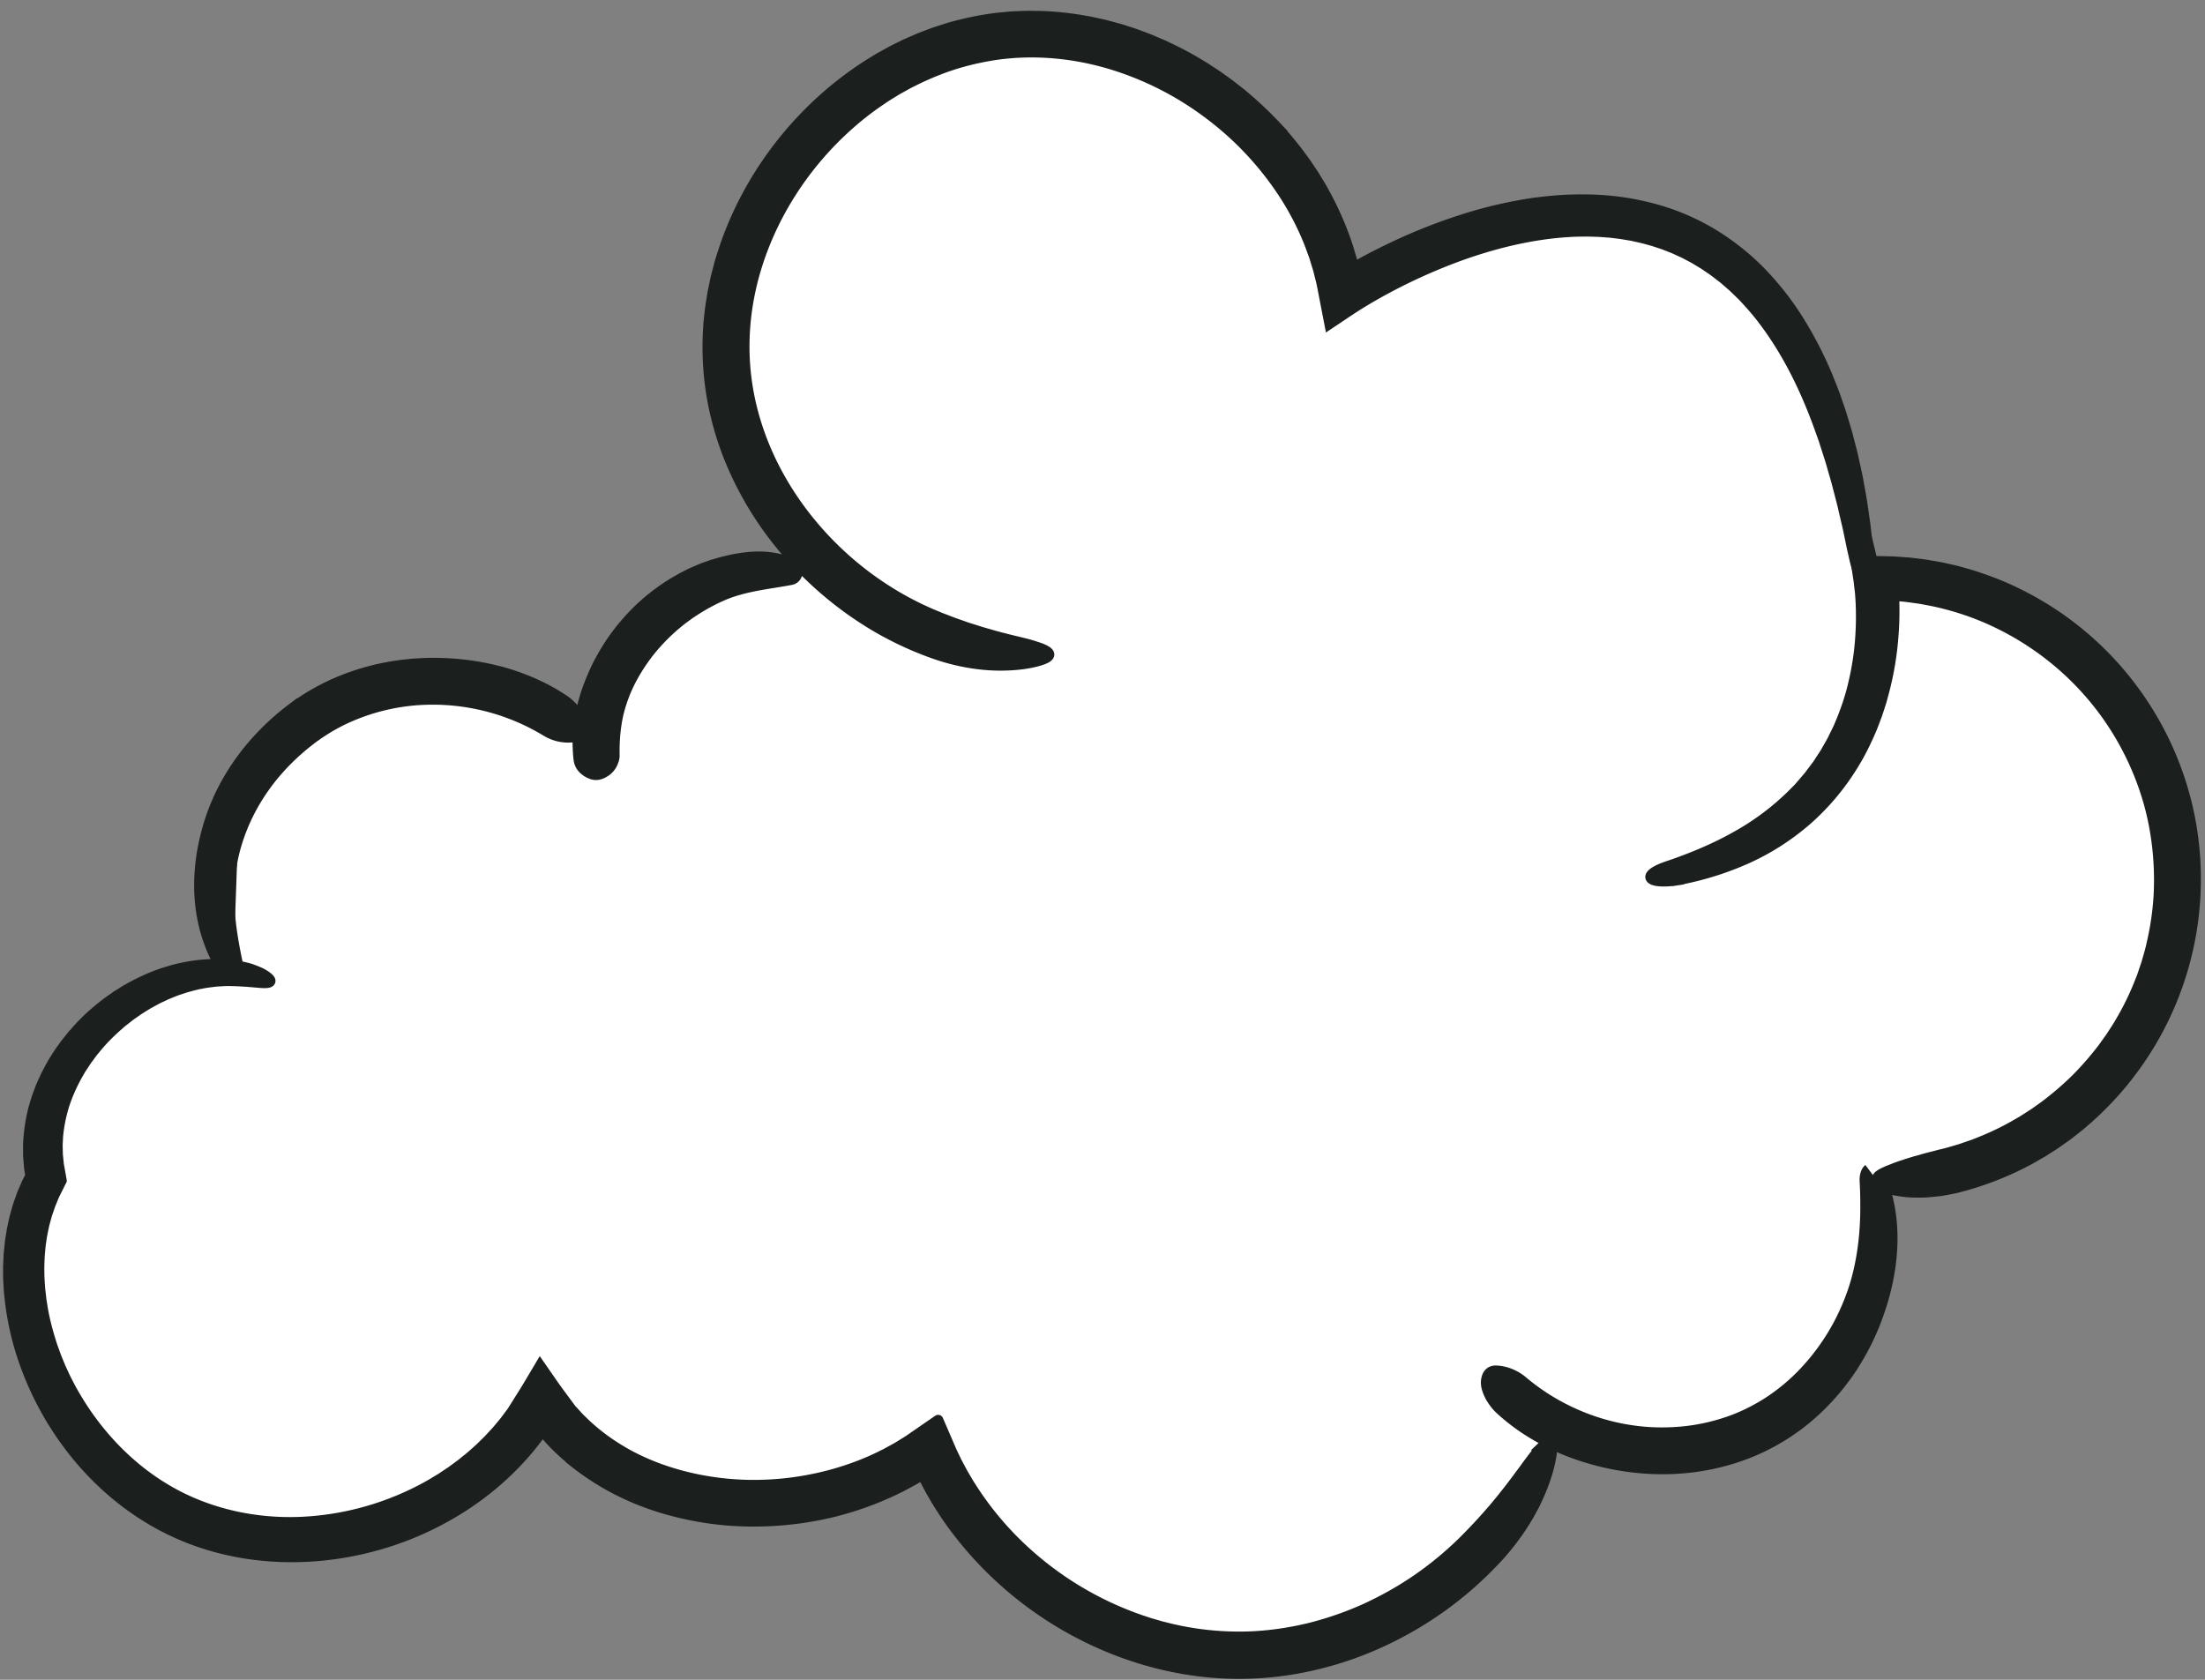
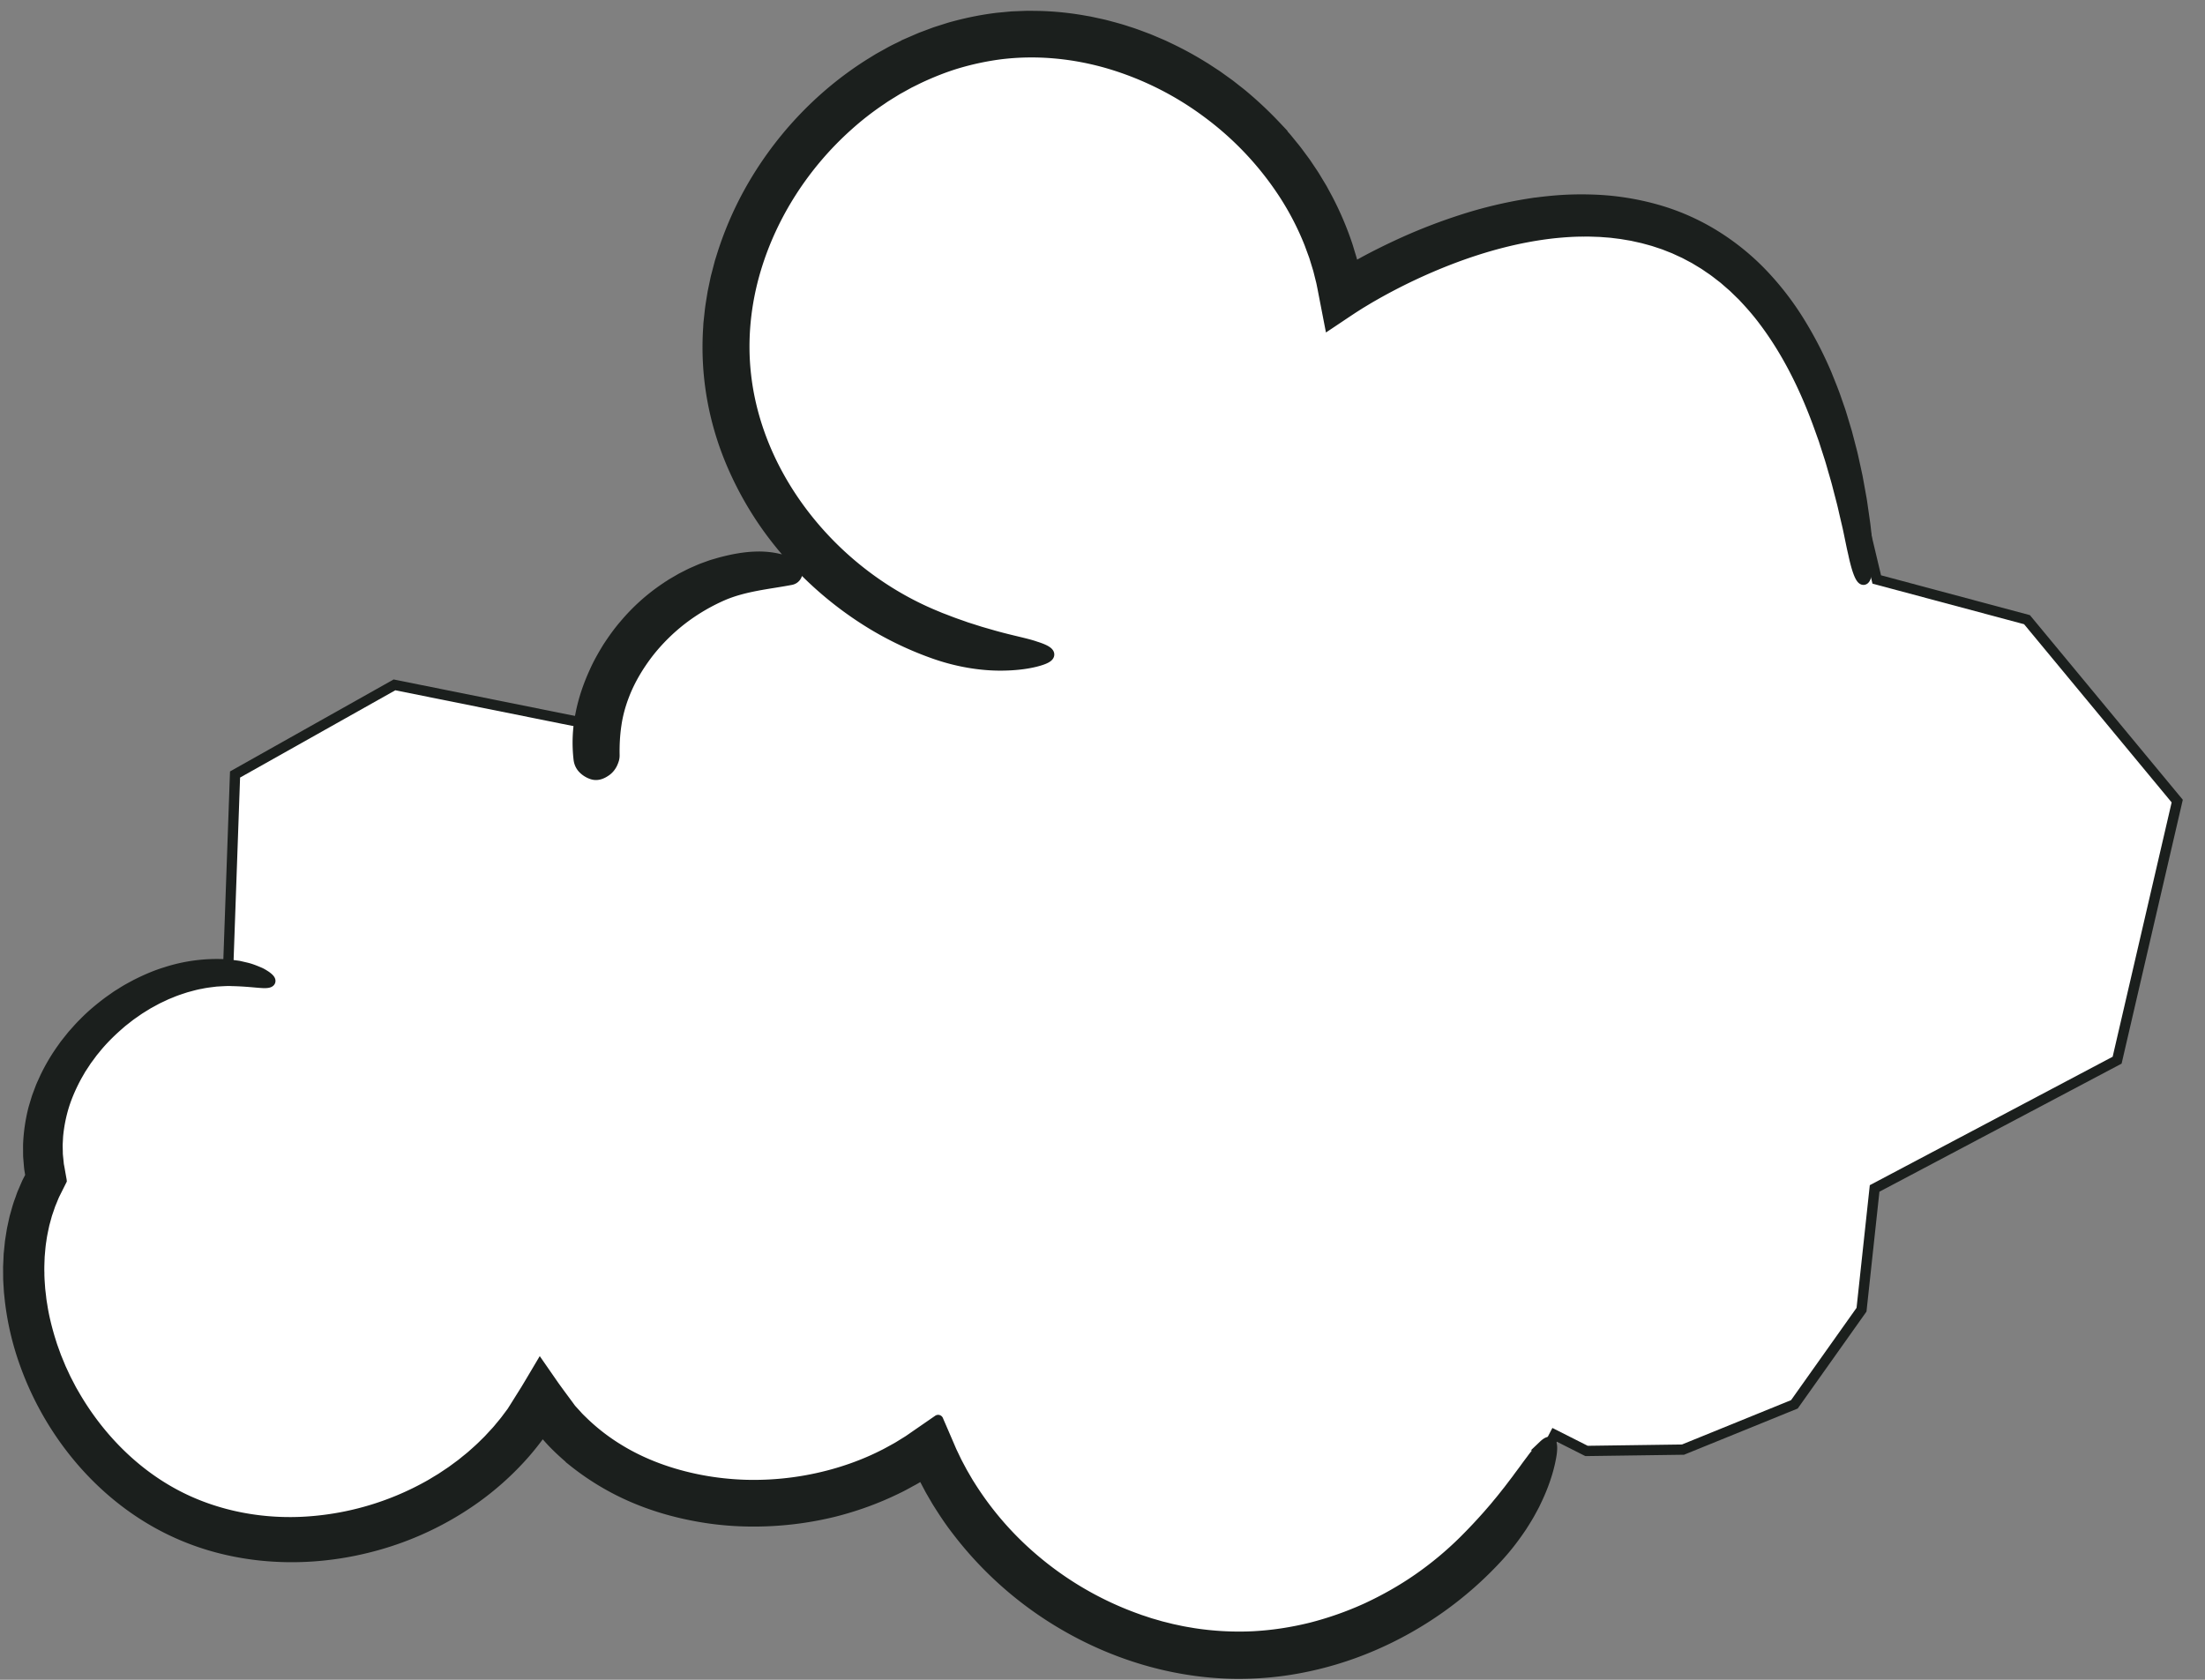
<svg xmlns="http://www.w3.org/2000/svg" width="126" height="96" fill="none">
  <rect width="100%" height="100%" fill="#808080" stroke="none" />
  <path d="M90.658 82.921 88.834 82l-1.59 3.056-4.9 5.494-8.054 4.046-7.804-.527-6.782-3.138-6.56-8.177-7.559 3.008-9.57-1.36-4.745-3.873-2.486 2.393L22 87.901l-9.589-.408-7.277-3.846L1.8 76.426l-.036-7.148.296-4.193 3.48-6.482 3.929-2.348 3.564-.773.398-11.22 9.11-5.122 11.059 2.225 6.509-7.907 6.329-1.293-1.54-3.269-3.409-5.309.605-7.11 2.483-6.425 4.968-4.636 7.5-3.375 7.735.726 5.63 3.434 6.907 10.559 8.67-3.973 10.184.332 8.528 9.31 2.544 10.687 8.585 2.298 8.585 10.367-3.434 14.808-13.858 7.33-.748 6.93-3.836 5.408-6.366 2.588-5.512.076Z" fill="#fff" stroke="#1B1F1D" stroke-width=".587" />
  <path d="M106.669 30.72c-.029-.253-.054-.507-.086-.762l-.109-.766c-.039-.256-.069-.515-.118-.773l-.14-.776-.071-.39-.084-.39-.172-.783c-.058-.262-.132-.522-.198-.784l-.103-.393-.051-.197-.059-.196-.237-.785a8.916 8.916 0 0 0-.128-.392l-.136-.39c-.173-.526-.39-1.039-.596-1.558a22.33 22.33 0 0 0-1.558-3.009 16.644 16.644 0 0 0-2.109-2.73 13.899 13.899 0 0 0-2.707-2.195 13.075 13.075 0 0 0-3.166-1.423 15.27 15.27 0 0 0-3.35-.593 19.299 19.299 0 0 0-2.047-.011c-.68.037-1.356.11-2.025.208a25.25 25.25 0 0 0-3.927.94 31.86 31.86 0 0 0-3.735 1.473c-.605.283-1.203.582-1.793.9l-.44.244-.067.036c-.04.021-.076.041-.111.062-.008-.024-.01-.058-.015-.086-.004-.033-.01-.053-.017-.09l-.007-.032-.043-.17c-.028-.114-.065-.225-.099-.337-.07-.224-.13-.45-.208-.67a17.882 17.882 0 0 0-1.109-2.574l-.303-.56-.329-.545c-.106-.184-.226-.36-.344-.535l-.177-.264a4.31 4.31 0 0 0-.183-.26l-.378-.51c-.126-.17-.265-.331-.397-.496l-.2-.246c-.068-.082-.14-.16-.21-.238l-.423-.474a21.802 21.802 0 0 0-1.845-1.74c-.16-.137-.331-.264-.496-.396l-.25-.196c-.083-.065-.17-.124-.256-.187l-.516-.37-.531-.347a19.634 19.634 0 0 0-2.221-1.232l-.287-.137c-.097-.044-.195-.084-.293-.126-.195-.083-.39-.167-.586-.248-.398-.147-.793-.305-1.2-.427-.402-.138-.816-.243-1.227-.354-.206-.052-.416-.094-.623-.14l-.313-.068-.315-.054a17.12 17.12 0 0 0-2.549-.26L58.753.91c-.214.004-.428.015-.643.023-.107.005-.214.007-.321.014l-.32.03c-.214.023-.429.036-.642.066-.851.111-1.691.29-2.517.52-.204.062-.408.13-.613.194-.101.033-.204.063-.305.1l-.3.112c-.2.078-.402.145-.599.231l-.587.255a5.067 5.067 0 0 0-.29.135l-.288.141a9.455 9.455 0 0 0-.568.294l-.558.31-.544.336c-2.877 1.823-5.25 4.384-6.886 7.358a19.716 19.716 0 0 0-1.562 3.706l-.076.241-.064.245-.128.49c-.047.162-.075.33-.111.493l-.104.496c-.053.334-.112.667-.155 1.003l-.055.505-.027.253c-.007.084-.01.17-.015.254a16.854 16.854 0 0 0 .22 4.063 17.17 17.17 0 0 0 1.18 3.885 19.246 19.246 0 0 0 1.997 3.514 20.456 20.456 0 0 0 5.868 5.449 19.226 19.226 0 0 0 3.63 1.729c1.358.48 2.633.665 3.674.678 1.044.011 1.856-.123 2.376-.286.911-.28.536-.557-.26-.803-.494-.177-1.352-.334-2.356-.617l-.779-.224a221.76 221.76 0 0 0-.816-.259c-.274-.102-.555-.193-.835-.298l-.42-.162-.212-.08-.209-.088c-3.779-1.535-7.053-4.425-9.034-8.013-.99-1.792-1.649-3.762-1.873-5.776-.23-2.014-.02-4.074.562-6.025.936-3.135 2.798-6.002 5.242-8.193a16.867 16.867 0 0 1 1.938-1.51c.085-.058.168-.117.254-.172l.26-.162c.176-.104.346-.22.527-.315l.536-.297.548-.271c.738-.346 1.496-.65 2.275-.88a15.854 15.854 0 0 1 2.375-.501c2.079-.261 4.216-.056 6.245.54a17.907 17.907 0 0 1 5.656 2.849 17.958 17.958 0 0 1 4.333 4.618 16.118 16.118 0 0 1 1.448 2.808l.272.74.231.753.15.599c.036.128.06.273.09.414l.082.424.323 1.667c.463-.308.94-.632 1.402-.934l.346-.22.344-.207c.115-.07.23-.138.346-.204l.207-.118a32.143 32.143 0 0 1 4.232-2c1.938-.746 3.95-1.289 5.979-1.508.56-.056 1.125-.096 1.69-.093.283-.007.564.009.847.017.141.006.281.02.422.03.142.01.283.02.422.04l.42.052.417.07.209.035.206.046.413.092.409.111c.067.02.136.037.203.057l.2.066c.134.046.269.088.402.134l.394.156c.065.026.132.05.196.078l.193.089.385.177.375.199.187.098.181.11.364.22c.12.078.234.16.352.24.239.154.459.336.685.508.115.083.219.182.328.275l.323.281.309.3c.101.102.21.196.304.305.394.418.773.854 1.119 1.319 1.399 1.851 2.429 3.995 3.21 6.188l.147.411.074.206.066.208.267.829c.088.276.162.556.244.833.081.277.162.554.231.833l.216.832c.072.276.13.556.196.832.063.278.133.553.19.83l.171.827c.039.188.08.361.116.52.034.16.067.306.102.439.067.265.133.474.195.632.126.318.239.43.329.36.089-.07.155-.32.183-.728.014-.204.02-.448.014-.727-.005-.28-.035-.593-.07-.94h.004ZM45.284 32.213c-.603-.287-1.321-.418-2.043-.399-.723.015-1.445.16-2.118.342l-.413.12c-.136.044-.27.095-.404.143l-.202.074c-.066.026-.132.055-.197.083l-.394.172c-.13.062-.256.128-.383.192l-.192.098-.185.107-.371.216-.359.236a11.278 11.278 0 0 0-2.35 2.115c-.348.401-.654.837-.946 1.281-.277.453-.544.917-.76 1.407-.352.768-.63 1.58-.794 2.425a8.266 8.266 0 0 0-.104 2.58c.03.23.136.423.293.565.153.142.333.236.496.286.287.086.552-.03.785-.195.144-.102.264-.25.343-.41a1.71 1.71 0 0 0 .097-.25.831.831 0 0 0 .03-.257c-.01-.572.019-1.146.105-1.72.082-.573.237-1.14.448-1.686.336-.878.829-1.698 1.408-2.449a10.952 10.952 0 0 1 1.935-1.91 11.148 11.148 0 0 1 2.336-1.366c.594-.252 1.246-.415 1.895-.539.652-.125 1.301-.21 1.961-.336.45-.087.505-.723.085-.926l-.002.001ZM12.95 55.116a9.464 9.464 0 0 0-3.503.453c-.577.176-1.135.423-1.68.697-.269.146-.542.287-.8.456-.129.084-.265.158-.389.25l-.38.267c-.495.372-.978.77-1.415 1.222-.227.217-.428.46-.642.694l-.296.37-.147.187-.137.194a10.928 10.928 0 0 0-.98 1.651l-.201.441c-.066.149-.118.303-.176.454l-.086.229c-.026.076-.048.156-.073.234-.046.156-.096.312-.139.47a9.955 9.955 0 0 0-.291 1.95c-.007.164-.001.33-.002.496l.002.249.02.248c.015.165.024.331.046.495l.055.333c.018.046-.017.08-.036.123l-.095.184-.056.11-.05.113-.194.45c-.067.15-.113.307-.17.46-.119.305-.195.62-.287.933-.04.157-.071.317-.107.475l-.051.238c-.015.08-.026.159-.04.239l-.075.477-.048.48-.025.24-.01.24-.022.48.003.477.002.239.013.238.029.474.049.47a16.22 16.22 0 0 0 .85 3.632c.678 1.9 1.681 3.68 2.962 5.244 1.28 1.563 2.847 2.91 4.638 3.9.894.495 1.84.897 2.816 1.2.976.301 1.98.504 2.991.615 2.024.22 4.077.07 6.048-.404a18.005 18.005 0 0 0 6.269-2.843 16.694 16.694 0 0 0 2.607-2.306c.396-.428.762-.885 1.108-1.355l.096-.128.017-.024.03-.046c.011.018.022.037.035.054l.019.025.002.003v.002l.009.008.083.093.168.185c.44.503.936.948 1.443 1.377a14.874 14.874 0 0 0 3.384 2.034c1.205.522 2.47.882 3.75 1.11 1.282.232 2.586.313 3.882.265a19.187 19.187 0 0 0 3.852-.533c1.26-.315 2.492-.76 3.663-1.337.296-.137.578-.303.867-.458.145-.076.283-.163.422-.249l.106-.065c.009-.005.02-.016.027-.016l.013.033.1.207.228.43.114.215.122.21.245.421c.344.55.697 1.093 1.093 1.607a20.975 20.975 0 0 0 6.65 5.741c2.585 1.421 5.488 2.307 8.463 2.48.743.048 1.49.039 2.234-.006a18.503 18.503 0 0 0 2.212-.272 19.901 19.901 0 0 0 4.247-1.284 20.923 20.923 0 0 0 7.169-5.074c.534-.58.98-1.176 1.362-1.747.184-.291.362-.568.51-.847.076-.14.15-.273.219-.407l.188-.398c.48-1.037.697-1.913.784-2.498.068-.518-.003-.708-.16-.682-.078.013-.18.08-.296.19a2.892 2.892 0 0 0-.186.192l-.213.243c-.094.108-.197.24-.307.392-.113.15-.241.317-.373.504-.133.185-.287.38-.437.592l-.5.657c-.182.225-.362.464-.563.7-.1.118-.194.243-.3.36l-.315.363a31.22 31.22 0 0 1-1.358 1.442 19.47 19.47 0 0 1-2.604 2.17c-.93.647-1.92 1.206-2.948 1.684-1.03.471-2.103.847-3.198 1.127-1.097.27-2.218.442-3.344.497a17.004 17.004 0 0 1-3.37-.185c-.279-.049-.558-.09-.834-.153-.138-.03-.277-.057-.414-.089l-.411-.103-.206-.051-.203-.06-.409-.117-.403-.134c-.134-.044-.269-.086-.4-.139a18.902 18.902 0 0 1-5.843-3.398 18.222 18.222 0 0 1-3.558-4.077l-.181-.285-.17-.292-.17-.293-.159-.298-.158-.298-.23-.48c-.052-.102-.099-.216-.147-.327l-.144-.334-.285-.661-.143-.33-.072-.166-.035-.082s-.004-.02-.01-.017l-.019.014-.037.025-.592.409-.593.409-.298.207-.15.103-.151.094-.385.238c-.094.06-.193.113-.29.166l-.295.162c-.098.053-.195.108-.297.156-.797.407-1.635.738-2.494 1a16.968 16.968 0 0 1-5.329.73c-.9-.024-1.797-.12-2.677-.29-1.648-.32-3.249-.892-4.655-1.76a11.587 11.587 0 0 1-1.951-1.496c-.144-.144-.299-.28-.43-.435l-.206-.225-.103-.113c-.01-.006-.054-.07-.086-.112l-.102-.14c-.273-.371-.55-.739-.817-1.115l-.787-1.135-.54.91-.272.454-.281.448-.281.449-.141.224c-.046.071-.103.167-.117.18l-.288.384c-.093.13-.199.252-.3.375-.104.122-.201.25-.312.367l-.327.353c-.053.06-.108.118-.167.174l-.172.169c-.224.23-.47.44-.71.655-.12.106-.25.204-.374.306l-.187.153c-.063.05-.13.096-.195.145l-.39.287-.403.269-.201.134-.208.125c-.139.083-.276.17-.416.25a16.428 16.428 0 0 1-7.41 2.127c-2.586.104-5.189-.461-7.419-1.718-2.237-1.256-4.101-3.182-5.422-5.42l-.232-.4c-.074-.137-.143-.275-.215-.412l-.107-.206c-.035-.07-.066-.14-.1-.211l-.196-.422-.178-.432-.089-.216-.08-.22c-.052-.147-.107-.293-.158-.441l-.14-.448c-.176-.6-.328-1.209-.422-1.829-.026-.154-.053-.31-.067-.464l-.055-.467c-.019-.311-.05-.624-.047-.936-.013-.313.007-.623.016-.934.03-.309.047-.621.1-.925.038-.309.11-.608.172-.911l.122-.446.03-.112.037-.108.075-.218.074-.218c.026-.071.058-.14.086-.211.06-.14.112-.286.18-.422l.33-.66.054-.108c-.003-.038-.014-.078-.02-.116l-.042-.235-.067-.381c-.012-.074-.032-.146-.038-.22l-.022-.224c-.013-.148-.037-.296-.034-.446-.002-.15-.01-.3-.008-.448l.024-.45a8.6 8.6 0 0 1 .352-1.774c.185-.579.436-1.14.728-1.677l.23-.4.253-.384c.08-.131.18-.25.268-.375l.137-.186c.046-.061.098-.119.146-.178.383-.482.819-.92 1.277-1.326.117-.099.228-.206.35-.298l.361-.283c.122-.091.25-.175.374-.264.063-.043.124-.088.189-.13l.194-.12.194-.12.097-.06.1-.054.398-.217c.135-.068.272-.129.408-.194.069-.032.136-.068.206-.094l.209-.084c.276-.12.56-.206.844-.301.287-.074.572-.162.864-.209.289-.065.581-.092.873-.13.293-.013.585-.043.876-.027.795.016 1.355.09 1.712.11.357.026.521-.026.493-.137-.014-.056-.077-.126-.186-.21a2.575 2.575 0 0 0-.329-.208c-.045-.026-.096-.045-.148-.068-.21-.087-.466-.197-.774-.263l-.239-.056-.126-.029-.13-.018c-.178-.023-.365-.05-.563-.065v-.002Z" fill="#1B1F1D" stroke="#1B1F1D" stroke-width=".587" />
-   <path d="M13.58 55.05c-.22-1.038-.415-2.118-.467-3.215-.053-1.094.036-2.202.3-3.22.433-1.667 1.272-3.213 2.398-4.516a12.937 12.937 0 0 1 1.72-1.65c.158-.122.313-.25.474-.36l.24-.17.246-.16a11.22 11.22 0 0 1 1.023-.58 11.807 11.807 0 0 1 4.557-1.183 12.5 12.5 0 0 1 7.144 1.798 2.422 2.422 0 0 0 1.56.334c.35-.056.477-.316.468-.661a1.124 1.124 0 0 0-.08-.358 1.998 1.998 0 0 0-.219-.398c-.047-.068-.097-.138-.154-.204a3.303 3.303 0 0 0-.387-.377 3.27 3.27 0 0 0-.226-.16c-1.045-.696-2.214-1.2-3.418-1.545a14.796 14.796 0 0 0-3.7-.532c-.5-.015-1 .01-1.498.045l-.373.039-.186.019-.186.026-.371.053-.37.068a13.49 13.49 0 0 0-2.877.886c-.886.384-1.729.877-2.509 1.457a14.302 14.302 0 0 0-2.109 1.942 13.311 13.311 0 0 0-1.665 2.349 12.114 12.114 0 0 0-1.088 2.675c-.366 1.33-.535 2.788-.384 4.202.144 1.412.61 2.764 1.315 3.838.25.364.497.428.66.314.164-.116.24-.401.162-.755v-.001ZM106.558 67.506c.033.544.041 1.1.037 1.66a17.32 17.32 0 0 1-.095 1.697c-.121 1.132-.362 2.267-.756 3.293a12.664 12.664 0 0 1-2.863 4.481 11.282 11.282 0 0 1-1.891 1.528c-.683.432-1.406.792-2.17 1.06a11.45 11.45 0 0 1-2.364.555 12.34 12.34 0 0 1-2.44.053 12.331 12.331 0 0 1-3.745-.911 12.457 12.457 0 0 1-3.264-1.987 2.605 2.605 0 0 0-.798-.46 2.402 2.402 0 0 0-.722-.143c-.36-.006-.525.233-.566.58-.013.107-.003.233.029.373.032.138.09.284.163.438.071.155.171.305.282.454.056.074.114.15.18.219.065.068.132.136.203.2.479.431.994.828 1.539 1.175a13.51 13.51 0 0 0 3.521 1.584 14.768 14.768 0 0 0 3.414.584c.257.019.515.015.773.021.129 0 .258-.005.387-.008s.258-.006.387-.016l.387-.026c.129-.011.257-.028.386-.04.258-.024.513-.071.769-.109a13.327 13.327 0 0 0 1.515-.356 12.316 12.316 0 0 0 5.117-2.997 13.664 13.664 0 0 0 1.885-2.285c.535-.827.987-1.706 1.338-2.622.505-1.308.856-2.745.926-4.191.074-1.442-.148-2.89-.681-4.106-.19-.415-.427-.521-.605-.433-.18.09-.298.365-.277.737l-.001-.002Z" fill="#1B1F1D" stroke="#1B1F1D" stroke-width=".587" />
-   <path d="M107.242 67.443c9.483 0 17.17-7.687 17.17-17.17s-7.687-17.17-17.17-17.17c0 0 2.317 14.17-12.904 17.17" fill="#fff" />
-   <path d="M107.242 67.443c9.483 0 17.17-7.687 17.17-17.17s-7.687-17.17-17.17-17.17c0 0 2.317 14.17-12.904 17.17" stroke="#1B1F1D" stroke-width=".587" />
-   <path d="M95.869 50.295a17.38 17.38 0 0 0 3.827-1.172 13.986 13.986 0 0 0 3.584-2.28 13.75 13.75 0 0 0 2.755-3.354c.375-.621.678-1.277.956-1.934l.19-.5.093-.249.082-.252.161-.503.138-.506c.278-1.057.459-2.136.537-3.222.046-.543.058-1.089.054-1.635-.003-.137-.002-.273-.009-.41l-.002-.044v-.061c0-.043-.002-.084-.005-.124v-.007h.009l.018.002.035.003.07.006c.022.002.044.006.068.01l.381.032c.268.027.533.07.8.105.266.038.529.096.794.144 1.053.217 2.084.54 3.073.96a16.525 16.525 0 0 1 4.741 3.09 16.185 16.185 0 0 1 3.402 4.515 16.14 16.14 0 0 1 1.063 2.627c.28.904.467 1.835.579 2.774.111.939.142 1.888.095 2.832a16.322 16.322 0 0 1-.406 2.802c-.075.365-.189.72-.289 1.08-.055.176-.12.352-.178.53l-.09.264-.104.26a15.584 15.584 0 0 1-.955 2.022l-.281.484c-.097.16-.202.315-.302.472l-.153.235-.163.228c-.11.15-.214.305-.328.453a18.093 18.093 0 0 1-1.474 1.685 17.903 17.903 0 0 1-1.691 1.465c-.147.115-.303.218-.453.328l-.228.162c-.077.052-.156.1-.235.152-.157.1-.312.203-.471.3l-.484.28a15.92 15.92 0 0 1-2.017.955l-.259.104-.264.091c-.177.06-.351.123-.528.182-.358.1-.712.219-1.076.297-.096.023-.191.047-.285.073a5.109 5.109 0 0 1-.276.071c-.182.045-.357.092-.526.141-.168.055-.333.09-.488.138a10.28 10.28 0 0 0-.447.144 7.829 7.829 0 0 0-.767.27 5.234 5.234 0 0 0-.571.246c-.543.282-.354.558.183.804.165.074.395.15.674.193.279.044.609.095.969.094.18.004.368.004.563 0 .193-.01.393-.028.595-.049l.308-.033c.103-.013.204-.034.308-.052.206-.038.413-.08.62-.125a17.995 17.995 0 0 0 4.012-1.53c.162-.079.314-.175.471-.262.155-.09.314-.176.468-.27l.455-.29.228-.145.221-.156.44-.312c.146-.106.285-.22.427-.33.14-.113.288-.22.422-.339l.408-.354a18.319 18.319 0 0 0 4.882-7.023 18.256 18.256 0 0 0 1.247-6.753 18.017 18.017 0 0 0-1.341-6.741 18.235 18.235 0 0 0-6.735-8.26 19.18 19.18 0 0 0-2.351-1.33c-.814-.388-1.662-.701-2.522-.965l-.652-.183c-.217-.057-.438-.101-.658-.153-.109-.024-.219-.051-.329-.072l-.333-.059-.332-.057c-.111-.02-.222-.04-.334-.052l-.67-.081c-.112-.016-.224-.021-.335-.03l-.367-.026-.311-.022-.308-.008-.621-.014-1.233-.026.178 1.175.066.57c.013.095.017.187.025.28l.009.139.007.13c.012.177.014.356.021.534.001.178.004.356.003.535-.009.714-.057 1.43-.155 2.138-.097.693-.24 1.386-.426 2.07-.194.682-.44 1.35-.727 2.001-.075.16-.156.32-.234.48l-.118.24-.132.232-.264.464-.292.447-.146.223-.161.213-.321.427c-.113.137-.231.27-.346.405-.117.134-.227.275-.357.397a14.676 14.676 0 0 1-3.363 2.601c-1.232.706-2.541 1.249-3.848 1.703-.9.282-1.234.56-1.126.736.108.174.668.252 1.54.117l-.002-.007Z" fill="#1B1F1D" stroke="#1B1F1D" stroke-width=".587" />
-   <path d="M85.25 59.429c-9.824-5.992-24.232-3.455-32.168-.538l-8.536 13.397h33.475c8.293.137 14.309-8.54 7.228-12.859Z" fill="#fff" stroke="#fff" stroke-width="2" stroke-linecap="round" />
</svg>